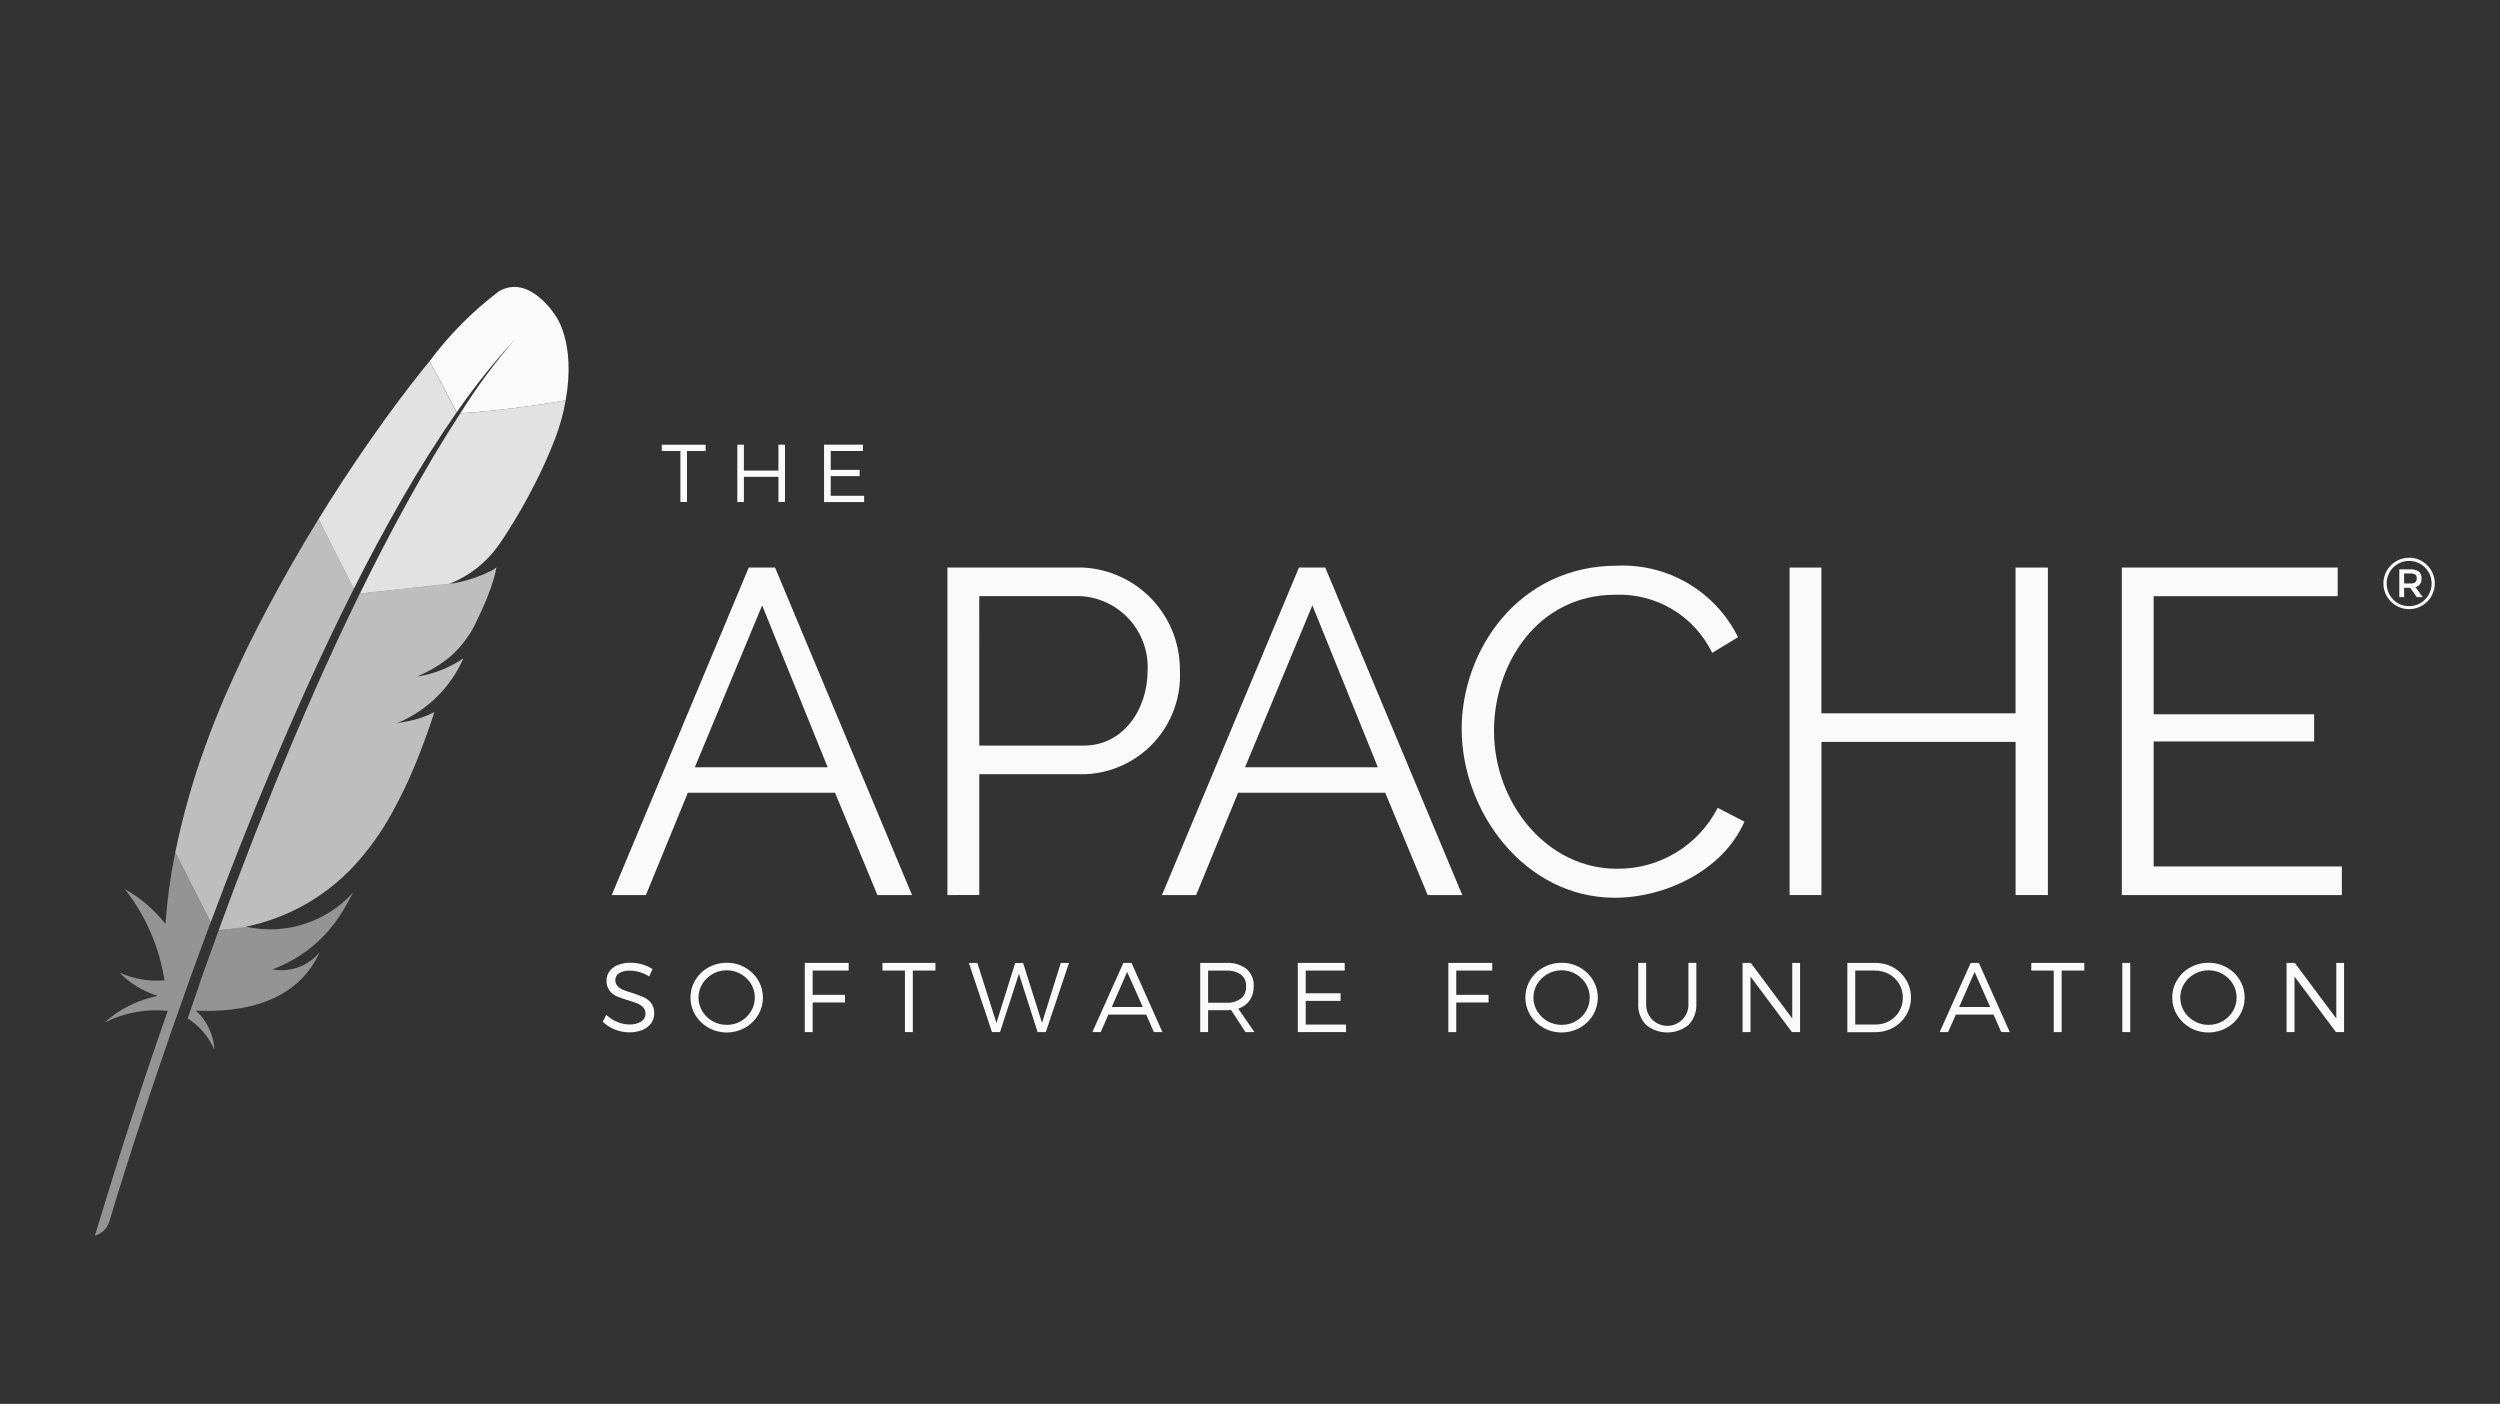
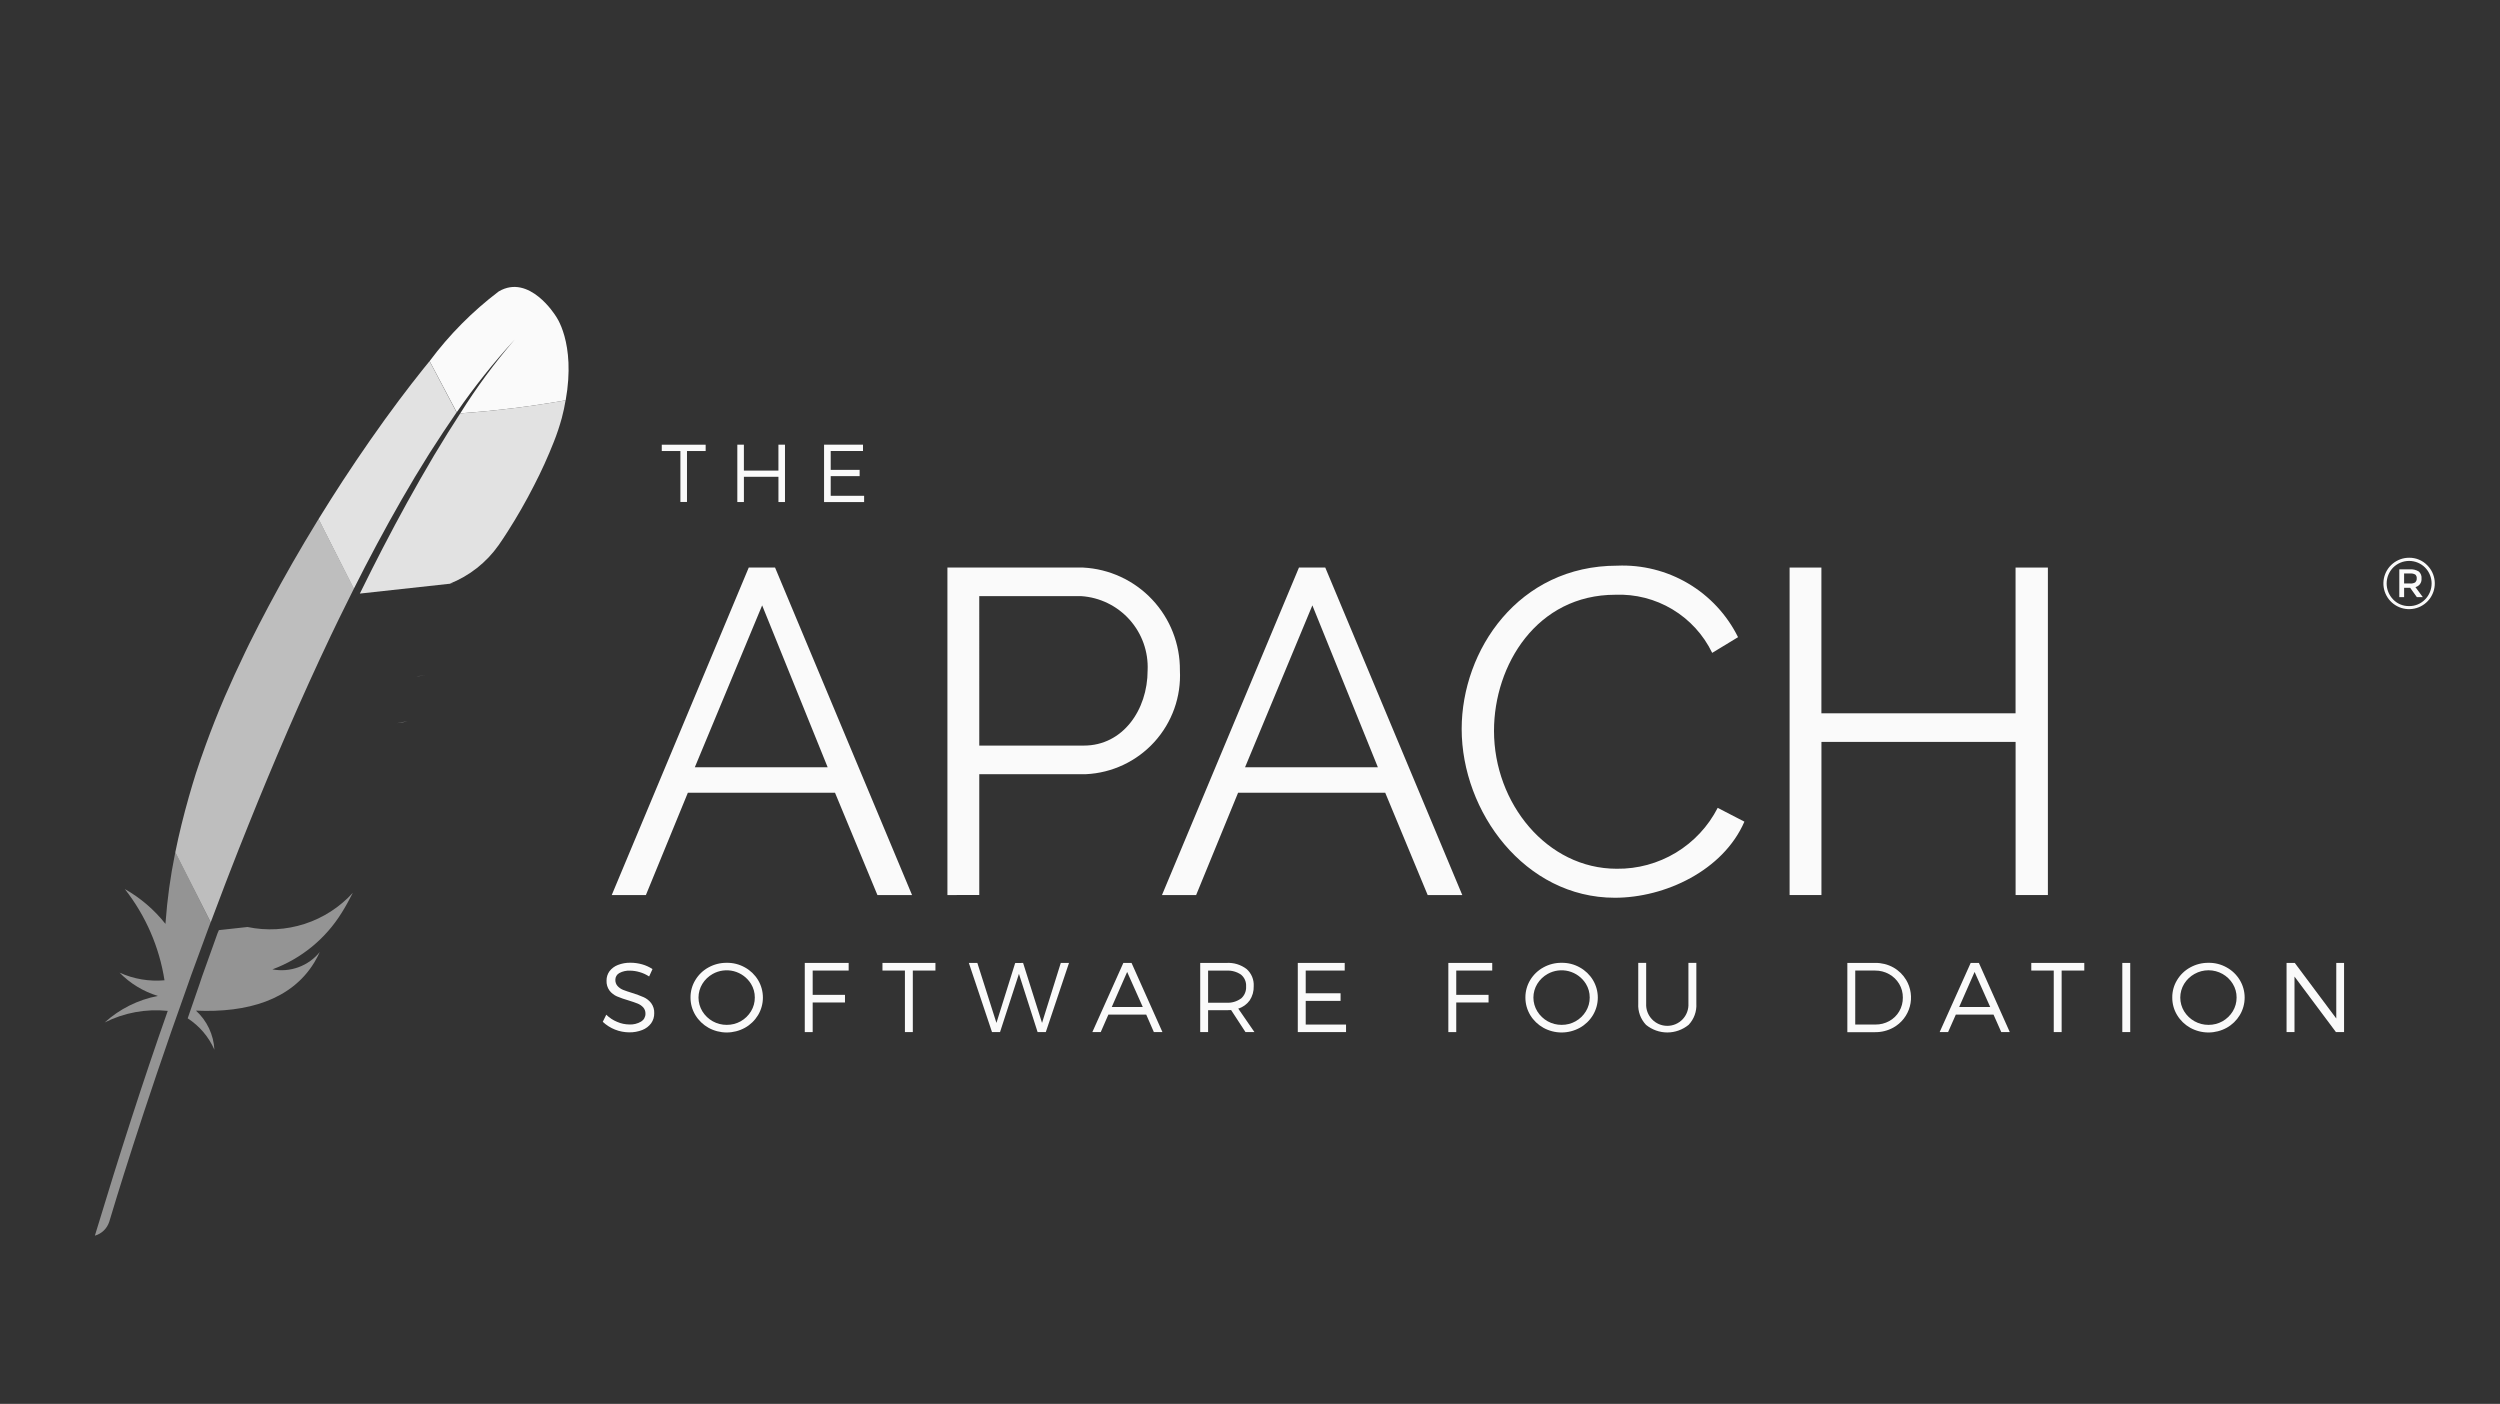
<svg xmlns="http://www.w3.org/2000/svg" width="130" height="73" viewBox="0 0 130 73" fill="none">
  <rect x="0" y="0" width="130" height="73" fill="#333333" stroke="none" />
  <g clip-path="url(#clip0_119_1432)">
    <path d="M126.217 29.394C126.436 29.612 126.572 29.9 126.603 30.207C126.633 30.515 126.556 30.824 126.384 31.081C126.213 31.338 125.957 31.528 125.661 31.618C125.366 31.708 125.048 31.692 124.762 31.574C124.477 31.456 124.241 31.243 124.095 30.97C123.949 30.698 123.902 30.383 123.962 30.079C124.022 29.776 124.185 29.503 124.424 29.307C124.663 29.11 124.963 29.003 125.272 29.003C125.448 29 125.622 29.033 125.785 29.101C125.948 29.168 126.095 29.267 126.217 29.394ZM126.104 31.171C126.322 30.95 126.444 30.652 126.444 30.341C126.444 30.031 126.322 29.733 126.104 29.512C125.884 29.292 125.585 29.168 125.274 29.168C124.962 29.168 124.664 29.292 124.444 29.512C124.227 29.734 124.106 30.032 124.106 30.342C124.106 30.652 124.227 30.95 124.444 31.173C124.55 31.284 124.679 31.372 124.821 31.431C124.964 31.491 125.118 31.519 125.272 31.516C125.427 31.519 125.581 31.49 125.724 31.43C125.867 31.371 125.997 31.282 126.104 31.171ZM125.918 30.079C125.929 30.18 125.903 30.281 125.845 30.363C125.787 30.446 125.701 30.505 125.603 30.53L125.987 31.051H125.677L125.33 30.567H125.014V31.051H124.764V29.606H125.306C125.472 29.592 125.637 29.632 125.778 29.719C125.828 29.764 125.867 29.82 125.892 29.883C125.917 29.946 125.926 30.014 125.92 30.081L125.918 30.079ZM125.593 30.278C125.621 30.252 125.642 30.22 125.655 30.184C125.668 30.149 125.673 30.111 125.67 30.073C125.674 30.037 125.669 29.999 125.655 29.965C125.642 29.93 125.62 29.899 125.592 29.875C125.509 29.831 125.414 29.812 125.32 29.82H125.013V30.341H125.311C125.409 30.352 125.507 30.332 125.593 30.285V30.278Z" fill="#FAFAFA" />
    <path d="M35.723 23.453V26.102H35.381V23.453H34.412V23.125H36.694V23.453H35.723Z" fill="#FAFAFA" />
    <path d="M40.479 26.106V24.793H38.683V26.106H38.341V23.123H38.682V24.471H40.478V23.123H40.819V26.106H40.479Z" fill="#FAFAFA" />
    <path d="M43.197 23.453V24.433H44.701V24.76H43.197V25.781H44.934V26.106H42.851V23.123H44.876V23.451H43.189L43.197 23.453Z" fill="#FAFAFA" />
    <path d="M31.811 46.542L38.935 29.513H40.303L47.426 46.542H45.626L43.42 41.221H35.769L33.586 46.544L31.811 46.542ZM39.632 31.479L36.13 39.899H43.039L39.632 31.479Z" fill="#FAFAFA" />
    <path d="M49.266 46.542V29.513H56.318C57.686 29.582 58.973 30.178 59.912 31.175C60.85 32.172 61.368 33.492 61.355 34.862C61.39 35.538 61.291 36.214 61.064 36.851C60.837 37.489 60.485 38.075 60.031 38.577C59.576 39.078 59.027 39.485 58.415 39.773C57.802 40.062 57.139 40.227 56.463 40.258H50.922V46.541L49.266 46.542ZM50.922 38.77H56.366C58.381 38.77 59.676 36.922 59.676 34.861C59.721 33.893 59.384 32.946 58.738 32.224C58.092 31.502 57.189 31.062 56.222 30.999H50.921L50.922 38.77Z" fill="#FAFAFA" />
    <path d="M60.423 46.542L67.546 29.513H68.914L76.038 46.542H74.239L72.031 41.221H64.381L62.198 46.544L60.423 46.542ZM68.243 31.479L64.742 39.899H71.65L68.243 31.479Z" fill="#FAFAFA" />
    <path d="M84.094 29.415C85.389 29.36 86.672 29.682 87.788 30.342C88.903 31.002 89.803 31.971 90.378 33.133L89.034 33.949C88.58 33.009 87.861 32.223 86.966 31.686C86.071 31.149 85.039 30.886 83.996 30.927C79.918 30.927 77.688 34.574 77.688 38.004C77.688 41.774 80.446 45.175 84.067 45.175C85.151 45.189 86.217 44.899 87.145 44.34C88.073 43.78 88.826 42.973 89.32 42.008L90.709 42.726C89.606 45.268 86.583 46.683 83.97 46.683C79.293 46.683 76.007 42.218 76.007 37.905C76.01 33.806 78.961 29.415 84.094 29.415Z" fill="#FAFAFA" />
    <path d="M106.49 29.513V46.542H104.811V38.579H94.715V46.542H93.059V29.513H94.713V37.092H104.809V29.513H106.49Z" fill="#FAFAFA" />
-     <path d="M121.776 45.054V46.542H110.335V29.513H121.559V31.001H111.989V37.142H120.336V38.556H111.989V45.057H121.774L121.776 45.054Z" fill="#FAFAFA" />
    <path d="M33.402 50.149C33.589 50.203 33.768 50.285 33.93 50.392L33.755 50.777C33.602 50.676 33.435 50.599 33.259 50.549C33.098 50.501 32.931 50.476 32.763 50.474C32.569 50.464 32.377 50.507 32.206 50.598C32.142 50.632 32.089 50.683 32.053 50.745C32.016 50.807 31.997 50.879 31.998 50.951C31.994 51.07 32.035 51.185 32.114 51.275C32.194 51.362 32.293 51.43 32.403 51.474C32.52 51.521 32.678 51.573 32.882 51.637C33.084 51.699 33.283 51.773 33.477 51.857C33.628 51.926 33.76 52.031 33.861 52.162C33.973 52.315 34.029 52.502 34.02 52.691C34.023 52.878 33.967 53.061 33.858 53.213C33.741 53.369 33.582 53.489 33.401 53.559C33.183 53.645 32.951 53.686 32.718 53.682C32.207 53.679 31.716 53.484 31.344 53.134L31.526 52.765C31.69 52.926 31.883 53.053 32.095 53.139C32.293 53.225 32.507 53.27 32.723 53.273C32.939 53.285 33.153 53.231 33.339 53.121C33.409 53.078 33.467 53.018 33.506 52.947C33.545 52.875 33.566 52.794 33.564 52.713C33.569 52.592 33.526 52.473 33.446 52.382C33.365 52.296 33.265 52.228 33.154 52.184C33.038 52.135 32.88 52.085 32.676 52.02C32.474 51.963 32.275 51.893 32.081 51.812C31.93 51.746 31.798 51.644 31.697 51.514C31.586 51.363 31.531 51.179 31.54 50.992C31.537 50.817 31.591 50.645 31.694 50.503C31.807 50.356 31.958 50.244 32.131 50.178C32.338 50.097 32.56 50.058 32.782 50.062C32.992 50.062 33.2 50.091 33.402 50.149Z" fill="#FAFAFA" />
    <path d="M38.736 50.306C39.017 50.461 39.252 50.687 39.419 50.962C39.584 51.237 39.671 51.553 39.671 51.874C39.671 52.195 39.584 52.51 39.419 52.786C39.252 53.062 39.017 53.289 38.736 53.445C38.446 53.605 38.12 53.689 37.789 53.689C37.458 53.689 37.133 53.605 36.843 53.445C36.562 53.288 36.327 53.061 36.16 52.786C35.993 52.511 35.905 52.194 35.907 51.871C35.904 51.549 35.992 51.233 36.16 50.959C36.326 50.684 36.561 50.458 36.843 50.305C37.134 50.144 37.461 50.062 37.793 50.066C38.123 50.061 38.448 50.144 38.736 50.306ZM37.059 50.646C36.84 50.769 36.655 50.946 36.523 51.16C36.392 51.375 36.322 51.622 36.322 51.874C36.322 52.126 36.392 52.374 36.523 52.589C36.656 52.805 36.843 52.984 37.065 53.108C37.287 53.231 37.537 53.295 37.791 53.293C38.044 53.295 38.294 53.231 38.515 53.108C38.736 52.984 38.92 52.805 39.051 52.589C39.183 52.373 39.252 52.124 39.25 51.871C39.252 51.62 39.183 51.373 39.051 51.158C38.849 50.833 38.529 50.598 38.158 50.502C37.787 50.407 37.393 50.458 37.059 50.646Z" fill="#FAFAFA" />
    <path d="M42.259 50.469V51.732H43.939V52.129H42.259V53.669H41.848V50.072H44.13V50.469H42.259Z" fill="#FAFAFA" />
    <path d="M47.466 50.469V53.668H47.056V50.469H45.888V50.072H48.643V50.469H47.466Z" fill="#FAFAFA" />
    <path d="M53.955 53.668L52.985 50.64L52.002 53.668H51.584L50.38 50.073H50.822L51.815 53.192L52.789 50.078L53.201 50.073L54.186 53.192L55.161 50.073H55.588L54.382 53.668H53.955Z" fill="#FAFAFA" />
    <path d="M57.636 52.759L57.239 53.667H56.803L58.414 50.072H58.84L60.446 53.667H60L59.604 52.759H57.636ZM58.612 50.541L57.812 52.363H59.424L58.612 50.541Z" fill="#FAFAFA" />
    <path d="M64.017 52.522C63.918 52.528 63.835 52.532 63.776 52.532H62.821V53.667H62.411V50.072H63.776C64.151 50.049 64.522 50.161 64.821 50.388C64.947 50.499 65.045 50.636 65.11 50.791C65.174 50.946 65.203 51.113 65.193 51.281C65.202 51.542 65.129 51.801 64.985 52.02C64.839 52.224 64.63 52.374 64.389 52.447L65.23 53.668H64.765L64.017 52.522ZM64.532 51.926C64.622 51.849 64.693 51.751 64.739 51.641C64.785 51.532 64.805 51.413 64.797 51.294C64.805 51.178 64.785 51.062 64.739 50.955C64.693 50.849 64.622 50.754 64.532 50.68C64.311 50.529 64.044 50.456 63.776 50.473H62.821V52.142H63.776C64.046 52.158 64.313 52.081 64.532 51.922V51.926Z" fill="#FAFAFA" />
    <path d="M67.897 50.469V51.65H69.71V52.046H67.897V53.277H69.994V53.668H67.485V50.072H69.925V50.469H67.897Z" fill="#FAFAFA" />
    <path d="M75.725 50.469V51.732H77.405V52.129H75.725V53.669H75.314V50.072H77.596V50.469H75.725Z" fill="#FAFAFA" />
    <path d="M82.15 50.306C82.431 50.461 82.666 50.687 82.833 50.962C82.998 51.237 83.086 51.552 83.086 51.874C83.086 52.195 82.998 52.511 82.833 52.786C82.667 53.062 82.431 53.289 82.15 53.445C81.86 53.605 81.534 53.689 81.204 53.689C80.872 53.689 80.547 53.605 80.257 53.445C79.976 53.288 79.74 53.061 79.573 52.786C79.407 52.51 79.32 52.194 79.321 51.871C79.319 51.55 79.406 51.234 79.573 50.959C79.74 50.684 79.975 50.459 80.257 50.305C80.548 50.144 80.876 50.061 81.208 50.066C81.538 50.061 81.863 50.144 82.15 50.306ZM80.475 50.646C80.256 50.769 80.071 50.946 79.939 51.16C79.808 51.375 79.737 51.622 79.737 51.874C79.737 52.127 79.808 52.374 79.939 52.589C80.072 52.805 80.258 52.984 80.481 53.108C80.703 53.231 80.953 53.295 81.207 53.293C81.46 53.295 81.709 53.231 81.93 53.107C82.151 52.984 82.335 52.805 82.466 52.589C82.598 52.373 82.667 52.124 82.665 51.871C82.667 51.62 82.598 51.373 82.466 51.158C82.264 50.833 81.944 50.598 81.573 50.502C81.202 50.407 80.809 50.458 80.475 50.646Z" fill="#FAFAFA" />
    <path d="M87.809 53.291C87.496 53.547 87.105 53.688 86.701 53.688C86.296 53.688 85.904 53.547 85.592 53.291C85.453 53.144 85.346 52.97 85.276 52.781C85.207 52.591 85.177 52.389 85.189 52.187V50.069H85.601V52.186C85.593 52.336 85.615 52.484 85.667 52.625C85.719 52.765 85.799 52.893 85.902 53.001C86.004 53.109 86.128 53.196 86.265 53.255C86.402 53.314 86.55 53.344 86.7 53.344C86.849 53.344 86.996 53.314 87.134 53.255C87.271 53.196 87.395 53.109 87.498 53.001C87.6 52.893 87.68 52.765 87.731 52.625C87.783 52.484 87.806 52.336 87.798 52.186V50.069H88.21V52.186C88.222 52.388 88.193 52.59 88.124 52.78C88.055 52.97 87.948 53.144 87.809 53.291Z" fill="#FAFAFA" />
-     <path d="M93.181 53.668L91.026 50.782V53.668H90.614V50.072H91.04L93.197 52.961V50.072H93.603V53.667L93.181 53.668Z" fill="#FAFAFA" />
    <path d="M98.456 50.309C98.73 50.463 98.959 50.687 99.12 50.956C99.243 51.162 99.323 51.391 99.356 51.628C99.389 51.865 99.374 52.107 99.311 52.339C99.249 52.57 99.14 52.787 98.992 52.975C98.844 53.164 98.659 53.321 98.449 53.437C98.159 53.596 97.833 53.677 97.502 53.673H96.062V50.072H97.519C97.847 50.068 98.17 50.15 98.456 50.309ZM96.472 53.276H97.521C97.773 53.279 98.022 53.217 98.243 53.095C98.457 52.977 98.636 52.803 98.759 52.592C98.886 52.375 98.951 52.127 98.948 51.875C98.951 51.623 98.885 51.376 98.756 51.16C98.629 50.948 98.449 50.774 98.233 50.655C98.011 50.531 97.76 50.467 97.505 50.469H96.473L96.472 53.276Z" fill="#FAFAFA" />
    <path d="M101.703 52.759L101.301 53.667H100.863L102.476 50.072H102.902L104.508 53.667H104.065L103.663 52.759H101.703ZM102.679 50.541L101.877 52.363H103.49L102.679 50.541Z" fill="#FAFAFA" />
    <path d="M107.205 50.469V53.668H106.795V50.469H105.627V50.072H108.383V50.469H107.205Z" fill="#FAFAFA" />
    <path d="M110.36 53.668V50.072H110.772V53.667L110.36 53.668Z" fill="#FAFAFA" />
    <path d="M115.787 50.306C116.068 50.461 116.303 50.687 116.469 50.962C116.635 51.237 116.722 51.553 116.722 51.874C116.722 52.195 116.635 52.51 116.469 52.786C116.303 53.062 116.068 53.289 115.787 53.445C115.497 53.605 115.171 53.689 114.84 53.689C114.508 53.689 114.183 53.605 113.893 53.445C113.612 53.288 113.377 53.061 113.211 52.786C113.043 52.511 112.956 52.194 112.958 51.871C112.955 51.549 113.042 51.233 113.211 50.959C113.376 50.684 113.612 50.458 113.894 50.305C114.185 50.144 114.513 50.062 114.845 50.066C115.175 50.061 115.5 50.144 115.787 50.306ZM114.112 50.646C113.892 50.769 113.707 50.946 113.575 51.16C113.444 51.375 113.374 51.622 113.374 51.874C113.374 52.126 113.444 52.374 113.575 52.589C113.708 52.805 113.895 52.984 114.117 53.107C114.34 53.231 114.59 53.295 114.844 53.293C115.097 53.295 115.346 53.231 115.567 53.108C115.788 52.984 115.973 52.805 116.104 52.589C116.236 52.373 116.304 52.124 116.303 51.871C116.305 51.62 116.236 51.373 116.104 51.158C115.974 50.945 115.791 50.769 115.574 50.646C115.351 50.52 115.098 50.454 114.842 50.454C114.586 50.454 114.335 50.52 114.112 50.646Z" fill="#FAFAFA" />
    <path d="M121.469 53.668L119.314 50.782V53.668H118.901V50.072H119.328L121.486 52.961V50.072H121.891V53.667L121.469 53.668Z" fill="#FAFAFA" />
    <path d="M25.933 15.155C24.571 16.187 23.361 17.407 22.34 18.778L23.75 21.439C24.664 20.113 25.67 18.851 26.759 17.663C26.837 17.576 26.878 17.535 26.878 17.535C26.839 17.578 26.8 17.62 26.759 17.663C25.722 18.867 24.778 20.148 23.934 21.494C25.772 21.363 27.601 21.137 29.415 20.816C29.955 17.795 28.885 16.412 28.885 16.412C28.885 16.412 27.526 14.214 25.933 15.155Z" fill="#FAFAFA" />
    <path d="M23.545 30.337L23.576 30.332L23.377 30.354L23.341 30.371C23.407 30.359 23.476 30.347 23.545 30.337Z" fill="#FAFAFA" />
-     <path d="M22.105 35.103C21.991 35.129 21.871 35.149 21.752 35.167C21.873 35.15 21.991 35.129 22.105 35.103Z" fill="#FAFAFA" />
    <path d="M21.196 37.505L20.641 37.605C20.74 37.591 20.832 37.576 20.925 37.56C21.017 37.544 21.104 37.524 21.196 37.505Z" fill="#FAFAFA" />
    <path opacity="0.35" d="M21.196 37.505L20.641 37.605C20.74 37.591 20.832 37.576 20.925 37.56C21.017 37.544 21.104 37.524 21.196 37.505Z" fill="#FAFAFA" />
    <path d="M21.664 35.179C21.695 35.179 21.724 35.17 21.753 35.166C21.873 35.149 21.991 35.128 22.107 35.102L21.668 35.178L21.664 35.179Z" fill="#FAFAFA" />
    <path opacity="0.35" d="M21.664 35.179C21.695 35.179 21.724 35.17 21.753 35.166C21.873 35.149 21.991 35.128 22.107 35.102L21.668 35.178L21.664 35.179Z" fill="#FAFAFA" />
    <path opacity="0.88" d="M19.59 28.317C20.018 27.517 20.452 26.735 20.89 25.972C21.346 25.178 21.806 24.412 22.271 23.672C22.298 23.628 22.326 23.584 22.354 23.54C22.817 22.813 23.28 22.113 23.743 21.442L22.337 18.78C22.231 18.91 22.123 19.041 22.015 19.177C21.61 19.684 21.186 20.228 20.753 20.807C20.265 21.459 19.761 22.154 19.254 22.884C18.783 23.559 18.307 24.265 17.828 24.996C17.422 25.619 17.016 26.259 16.61 26.916C16.594 26.94 16.579 26.966 16.565 26.99L18.4 30.614C18.79 29.835 19.187 29.07 19.59 28.317Z" fill="#FAFAFA" />
    <path opacity="0.49" d="M11.238 48.738C10.996 49.405 10.752 50.086 10.506 50.78L10.496 50.81C10.462 50.91 10.425 51.009 10.397 51.108C10.231 51.575 10.089 52.001 9.76 52.954C10.373 53.35 10.856 53.918 11.149 54.587C11.109 53.809 10.765 53.078 10.189 52.553C12.854 52.673 15.15 52.001 16.341 50.051C16.448 49.874 16.545 49.691 16.631 49.502C16.34 49.862 15.957 50.136 15.522 50.295C15.088 50.455 14.618 50.493 14.164 50.407C15.661 49.855 16.931 48.817 17.77 47.46C17.968 47.147 18.154 46.804 18.347 46.426C17.668 47.173 16.805 47.73 15.844 48.042C14.883 48.354 13.858 48.41 12.869 48.204L11.381 48.367C11.325 48.487 11.28 48.612 11.238 48.738Z" fill="#FAFAFA" />
    <path opacity="0.7" d="M11.925 45.415C12.245 44.587 12.575 43.748 12.917 42.902C13.241 42.093 13.574 41.278 13.916 40.458C14.258 39.637 14.607 38.816 14.961 37.996C15.323 37.159 15.692 36.325 16.069 35.495C16.446 34.664 16.825 33.848 17.206 33.048C17.345 32.756 17.485 32.466 17.626 32.177C17.869 31.677 18.114 31.181 18.362 30.689C18.376 30.661 18.389 30.636 18.403 30.61L16.567 26.986C16.537 27.035 16.508 27.085 16.477 27.133C16.049 27.831 15.625 28.545 15.207 29.274C14.789 30.003 14.375 30.752 13.966 31.522C13.625 32.164 13.291 32.812 12.966 33.467C12.901 33.6 12.836 33.732 12.773 33.864C12.377 34.686 12.013 35.48 11.682 36.245C11.312 37.11 10.987 37.938 10.701 38.725C10.513 39.241 10.341 39.737 10.187 40.213C10.058 40.623 9.936 41.031 9.82 41.439C9.547 42.4 9.31 43.358 9.116 44.316L10.958 47.959C11.202 47.309 11.452 46.648 11.709 45.975C11.78 45.788 11.854 45.603 11.925 45.415Z" fill="#FAFAFA" />
    <path opacity="0.49" d="M9.091 44.443C8.859 45.591 8.699 46.753 8.613 47.922C8.613 47.962 8.606 48.002 8.604 48.042C8.023 47.308 7.305 46.692 6.49 46.23C7.573 47.609 8.284 49.243 8.554 50.975C7.754 51.046 6.95 50.909 6.218 50.578C6.77 51.143 7.455 51.559 8.211 51.789C7.179 51.986 6.222 52.463 5.444 53.168C6.457 52.658 7.595 52.449 8.723 52.566C7.462 56.138 6.198 60.074 4.933 64.255C5.108 64.206 5.268 64.113 5.399 63.986C5.529 63.859 5.627 63.702 5.682 63.528C5.907 62.77 7.402 57.8 9.745 51.268L9.943 50.706C9.962 50.656 9.981 50.607 10 50.55C10.247 49.865 10.504 49.166 10.77 48.451C10.829 48.288 10.891 48.127 10.952 47.963C10.952 47.963 10.952 47.956 10.952 47.953L9.118 44.313C9.109 44.358 9.101 44.4 9.091 44.443Z" fill="#FAFAFA" />
-     <path opacity="0.7" d="M18.686 30.916C18.634 31.024 18.58 31.134 18.527 31.243C18.369 31.57 18.207 31.906 18.044 32.247C17.868 32.617 17.69 32.996 17.51 33.382C17.419 33.58 17.329 33.773 17.237 33.977C16.962 34.573 16.683 35.189 16.402 35.827C16.056 36.608 15.703 37.421 15.344 38.264C15.002 39.068 14.656 39.901 14.304 40.762C13.973 41.579 13.636 42.423 13.292 43.293C12.988 44.068 12.681 44.865 12.37 45.684C12.354 45.724 12.339 45.764 12.325 45.803C12.018 46.616 11.707 47.451 11.394 48.309C11.387 48.328 11.38 48.349 11.372 48.368L12.86 48.206C12.832 48.201 12.801 48.197 12.772 48.19C14.944 47.747 16.922 46.633 18.427 45.006C19.173 44.19 19.821 43.289 20.356 42.321C20.823 41.486 21.238 40.622 21.599 39.735C21.943 38.903 22.272 38.004 22.591 37.027C22.153 37.251 21.685 37.413 21.202 37.508C21.112 37.527 21.02 37.546 20.928 37.561C20.835 37.576 20.74 37.592 20.644 37.606C22.188 36.97 23.427 35.761 24.099 34.232C23.495 34.644 22.82 34.94 22.108 35.104C21.994 35.13 21.874 35.15 21.755 35.168C21.726 35.173 21.695 35.178 21.667 35.182C22.192 34.97 22.689 34.692 23.145 34.355C23.236 34.289 23.323 34.219 23.406 34.146C23.534 34.035 23.657 33.919 23.773 33.796C23.849 33.717 23.92 33.637 23.989 33.554C24.158 33.352 24.312 33.139 24.452 32.917C24.496 32.846 24.539 32.775 24.582 32.701C24.637 32.596 24.69 32.491 24.741 32.389C24.971 31.924 25.157 31.51 25.304 31.146C25.378 30.965 25.442 30.795 25.497 30.639L25.56 30.458C25.618 30.284 25.666 30.129 25.704 29.992C25.749 29.832 25.785 29.67 25.813 29.507C25.752 29.554 25.688 29.598 25.621 29.638C24.979 29.974 24.288 30.208 23.574 30.332L23.543 30.337L23.335 30.371L23.37 30.354L18.707 30.864C18.701 30.882 18.694 30.899 18.686 30.916Z" fill="#FAFAFA" />
    <path opacity="0.88" d="M23.933 21.495C23.518 22.132 23.066 22.854 22.577 23.672L22.501 23.802C22.081 24.51 21.636 25.29 21.165 26.14C20.759 26.877 20.337 27.664 19.897 28.514C19.514 29.253 19.119 30.037 18.712 30.866L23.375 30.356C24.404 29.951 25.292 29.253 25.929 28.349C26.086 28.123 26.242 27.888 26.398 27.643C26.877 26.895 27.348 26.073 27.765 25.255C28.149 24.513 28.495 23.751 28.801 22.973C28.961 22.57 29.098 22.158 29.213 21.739C29.298 21.415 29.365 21.109 29.411 20.815C27.598 21.137 25.77 21.364 23.933 21.495Z" fill="#FAFAFA" />
    <path d="M20.921 37.558C20.826 37.575 20.733 37.589 20.637 37.603C20.736 37.591 20.826 37.575 20.921 37.558Z" fill="#FAFAFA" />
    <path opacity="0.35" d="M20.921 37.558C20.826 37.575 20.733 37.589 20.637 37.603C20.736 37.591 20.826 37.575 20.921 37.558Z" fill="#FAFAFA" />
    <path d="M20.921 37.558C20.826 37.575 20.733 37.589 20.637 37.603C20.736 37.591 20.826 37.575 20.921 37.558Z" fill="#FAFAFA" />
    <path d="M21.663 35.181C21.694 35.181 21.722 35.172 21.751 35.167C21.722 35.172 21.694 35.177 21.663 35.181Z" fill="#FAFAFA" />
    <path opacity="0.35" d="M21.663 35.181C21.694 35.181 21.722 35.172 21.751 35.167C21.722 35.172 21.694 35.177 21.663 35.181Z" fill="#FAFAFA" />
    <path d="M21.663 35.181C21.694 35.181 21.722 35.172 21.751 35.167C21.722 35.172 21.694 35.177 21.663 35.181Z" fill="#FAFAFA" />
  </g>
  <defs>
    <clipPath id="clip0_119_1432">
      <rect width="128.982" height="71.436" fill="white" transform="translate(0.966 0.855)" />
    </clipPath>
  </defs>
</svg>